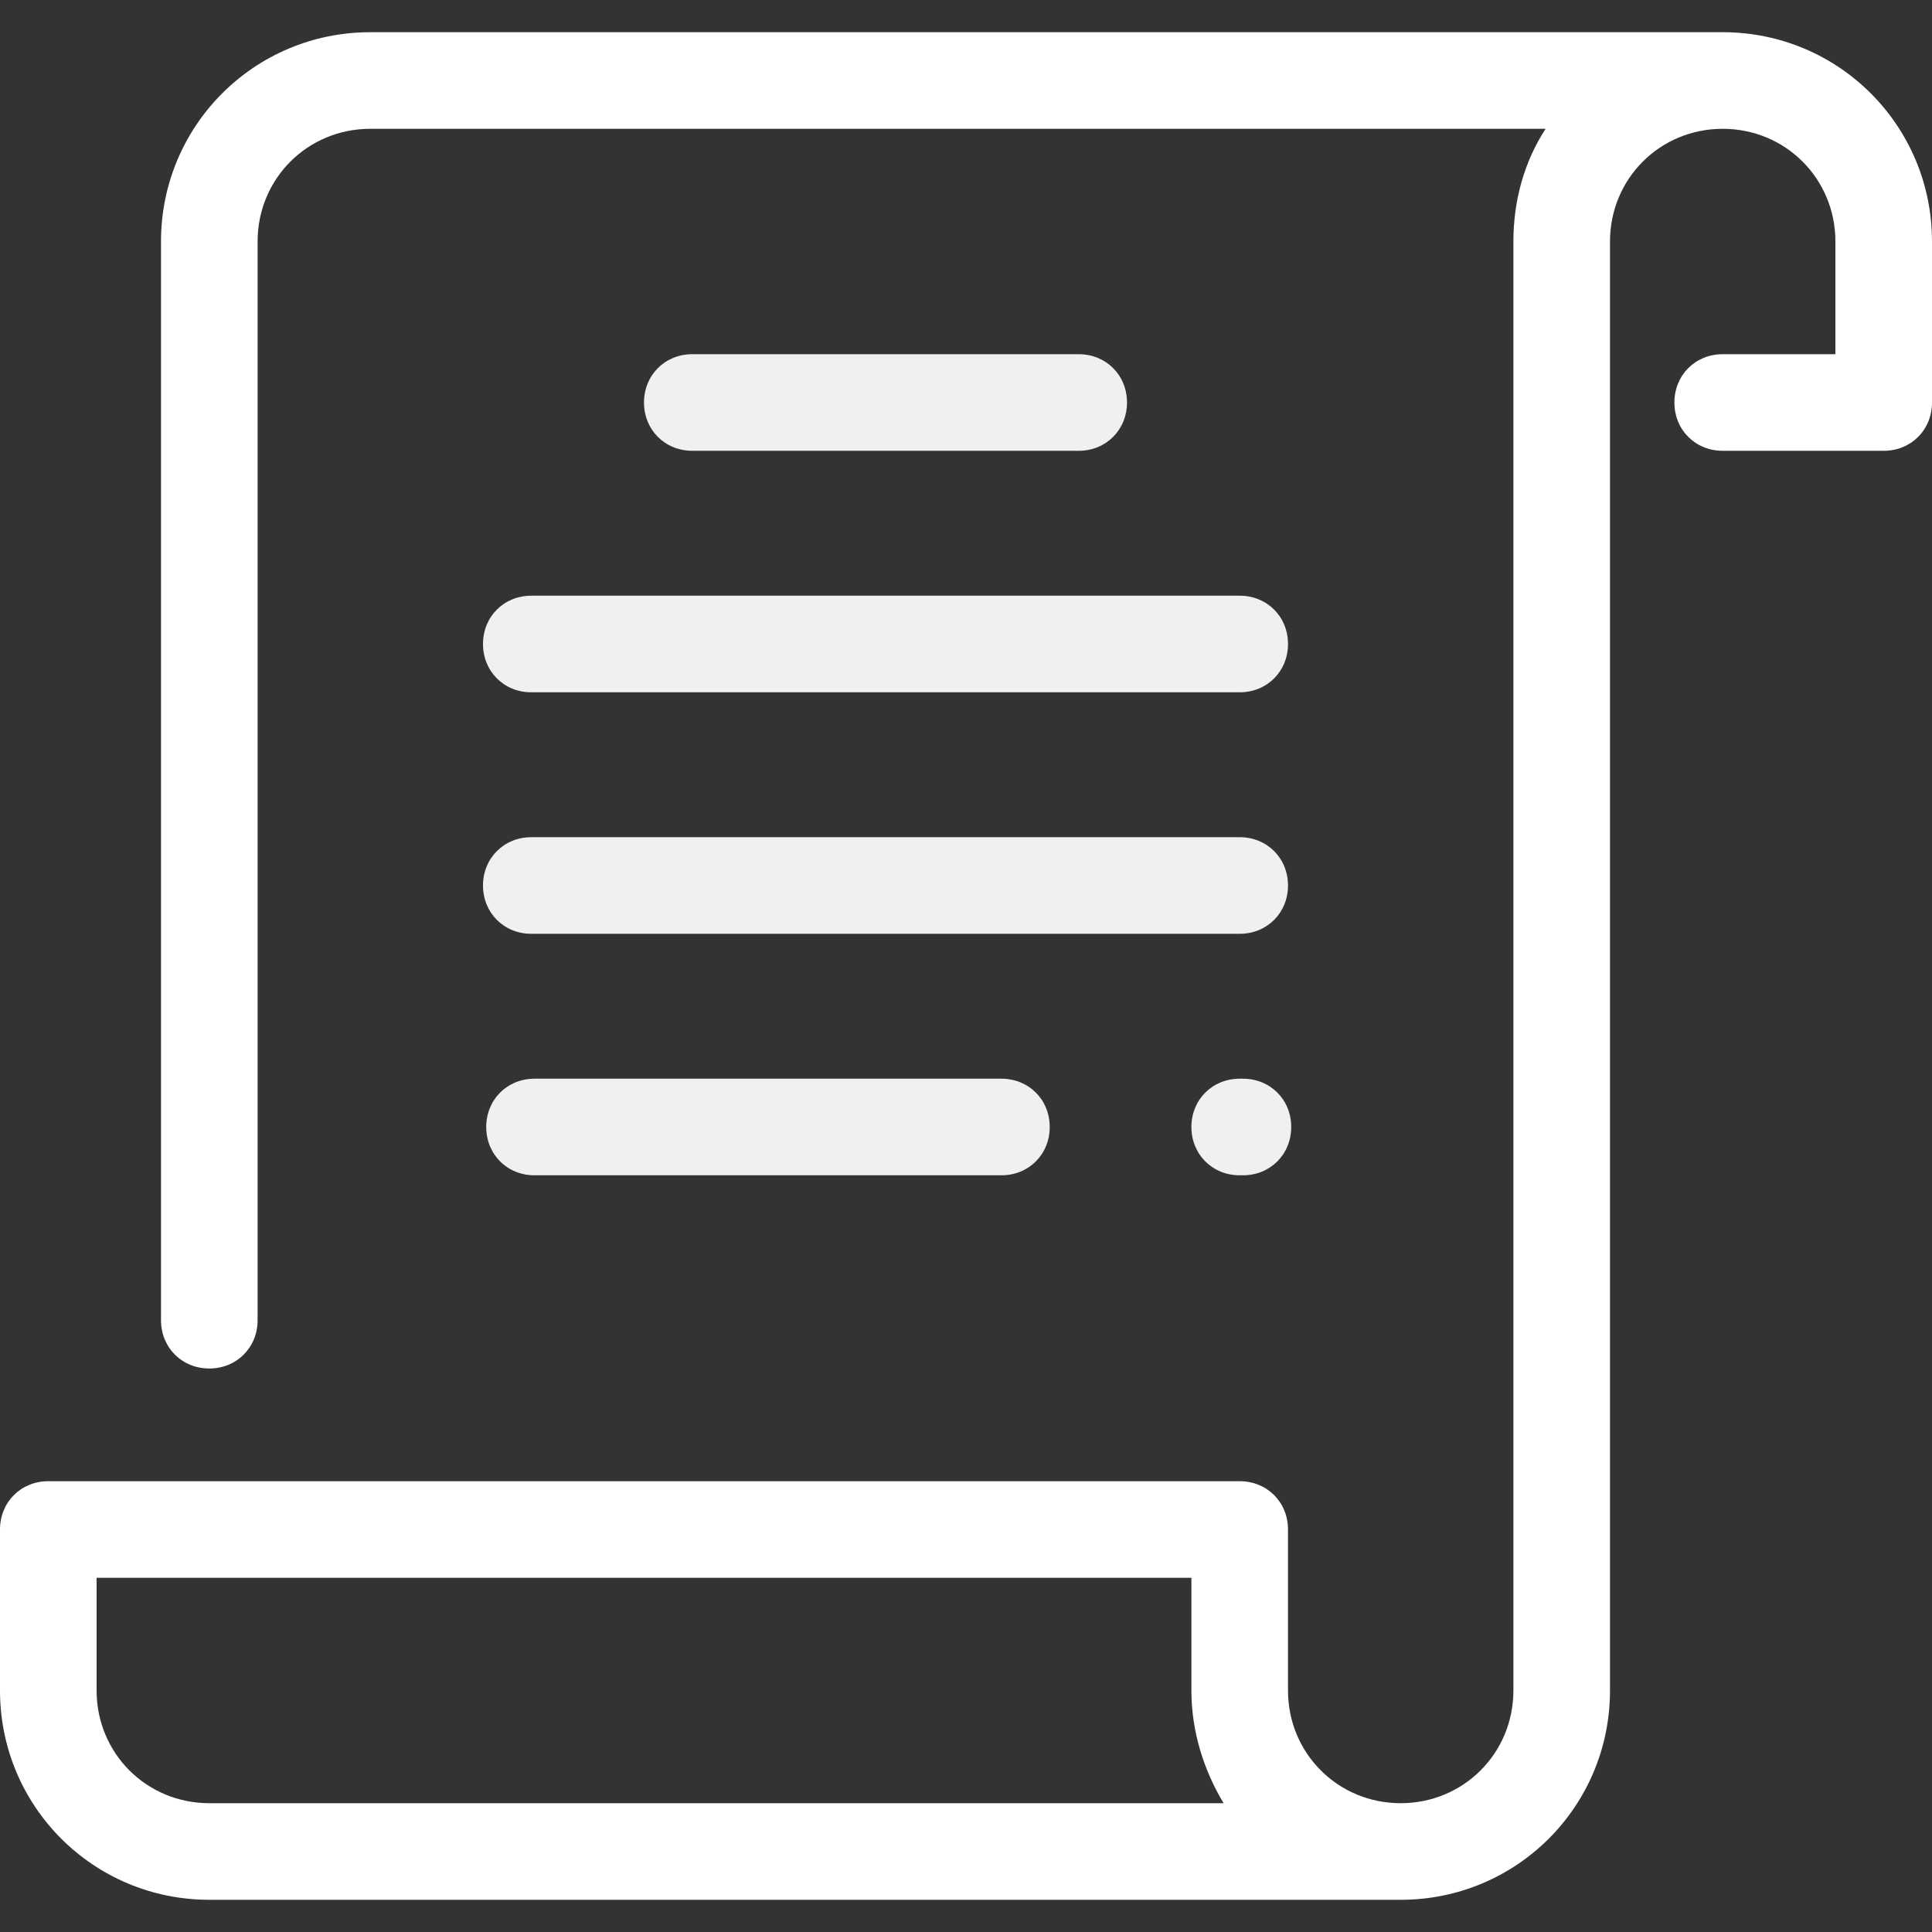
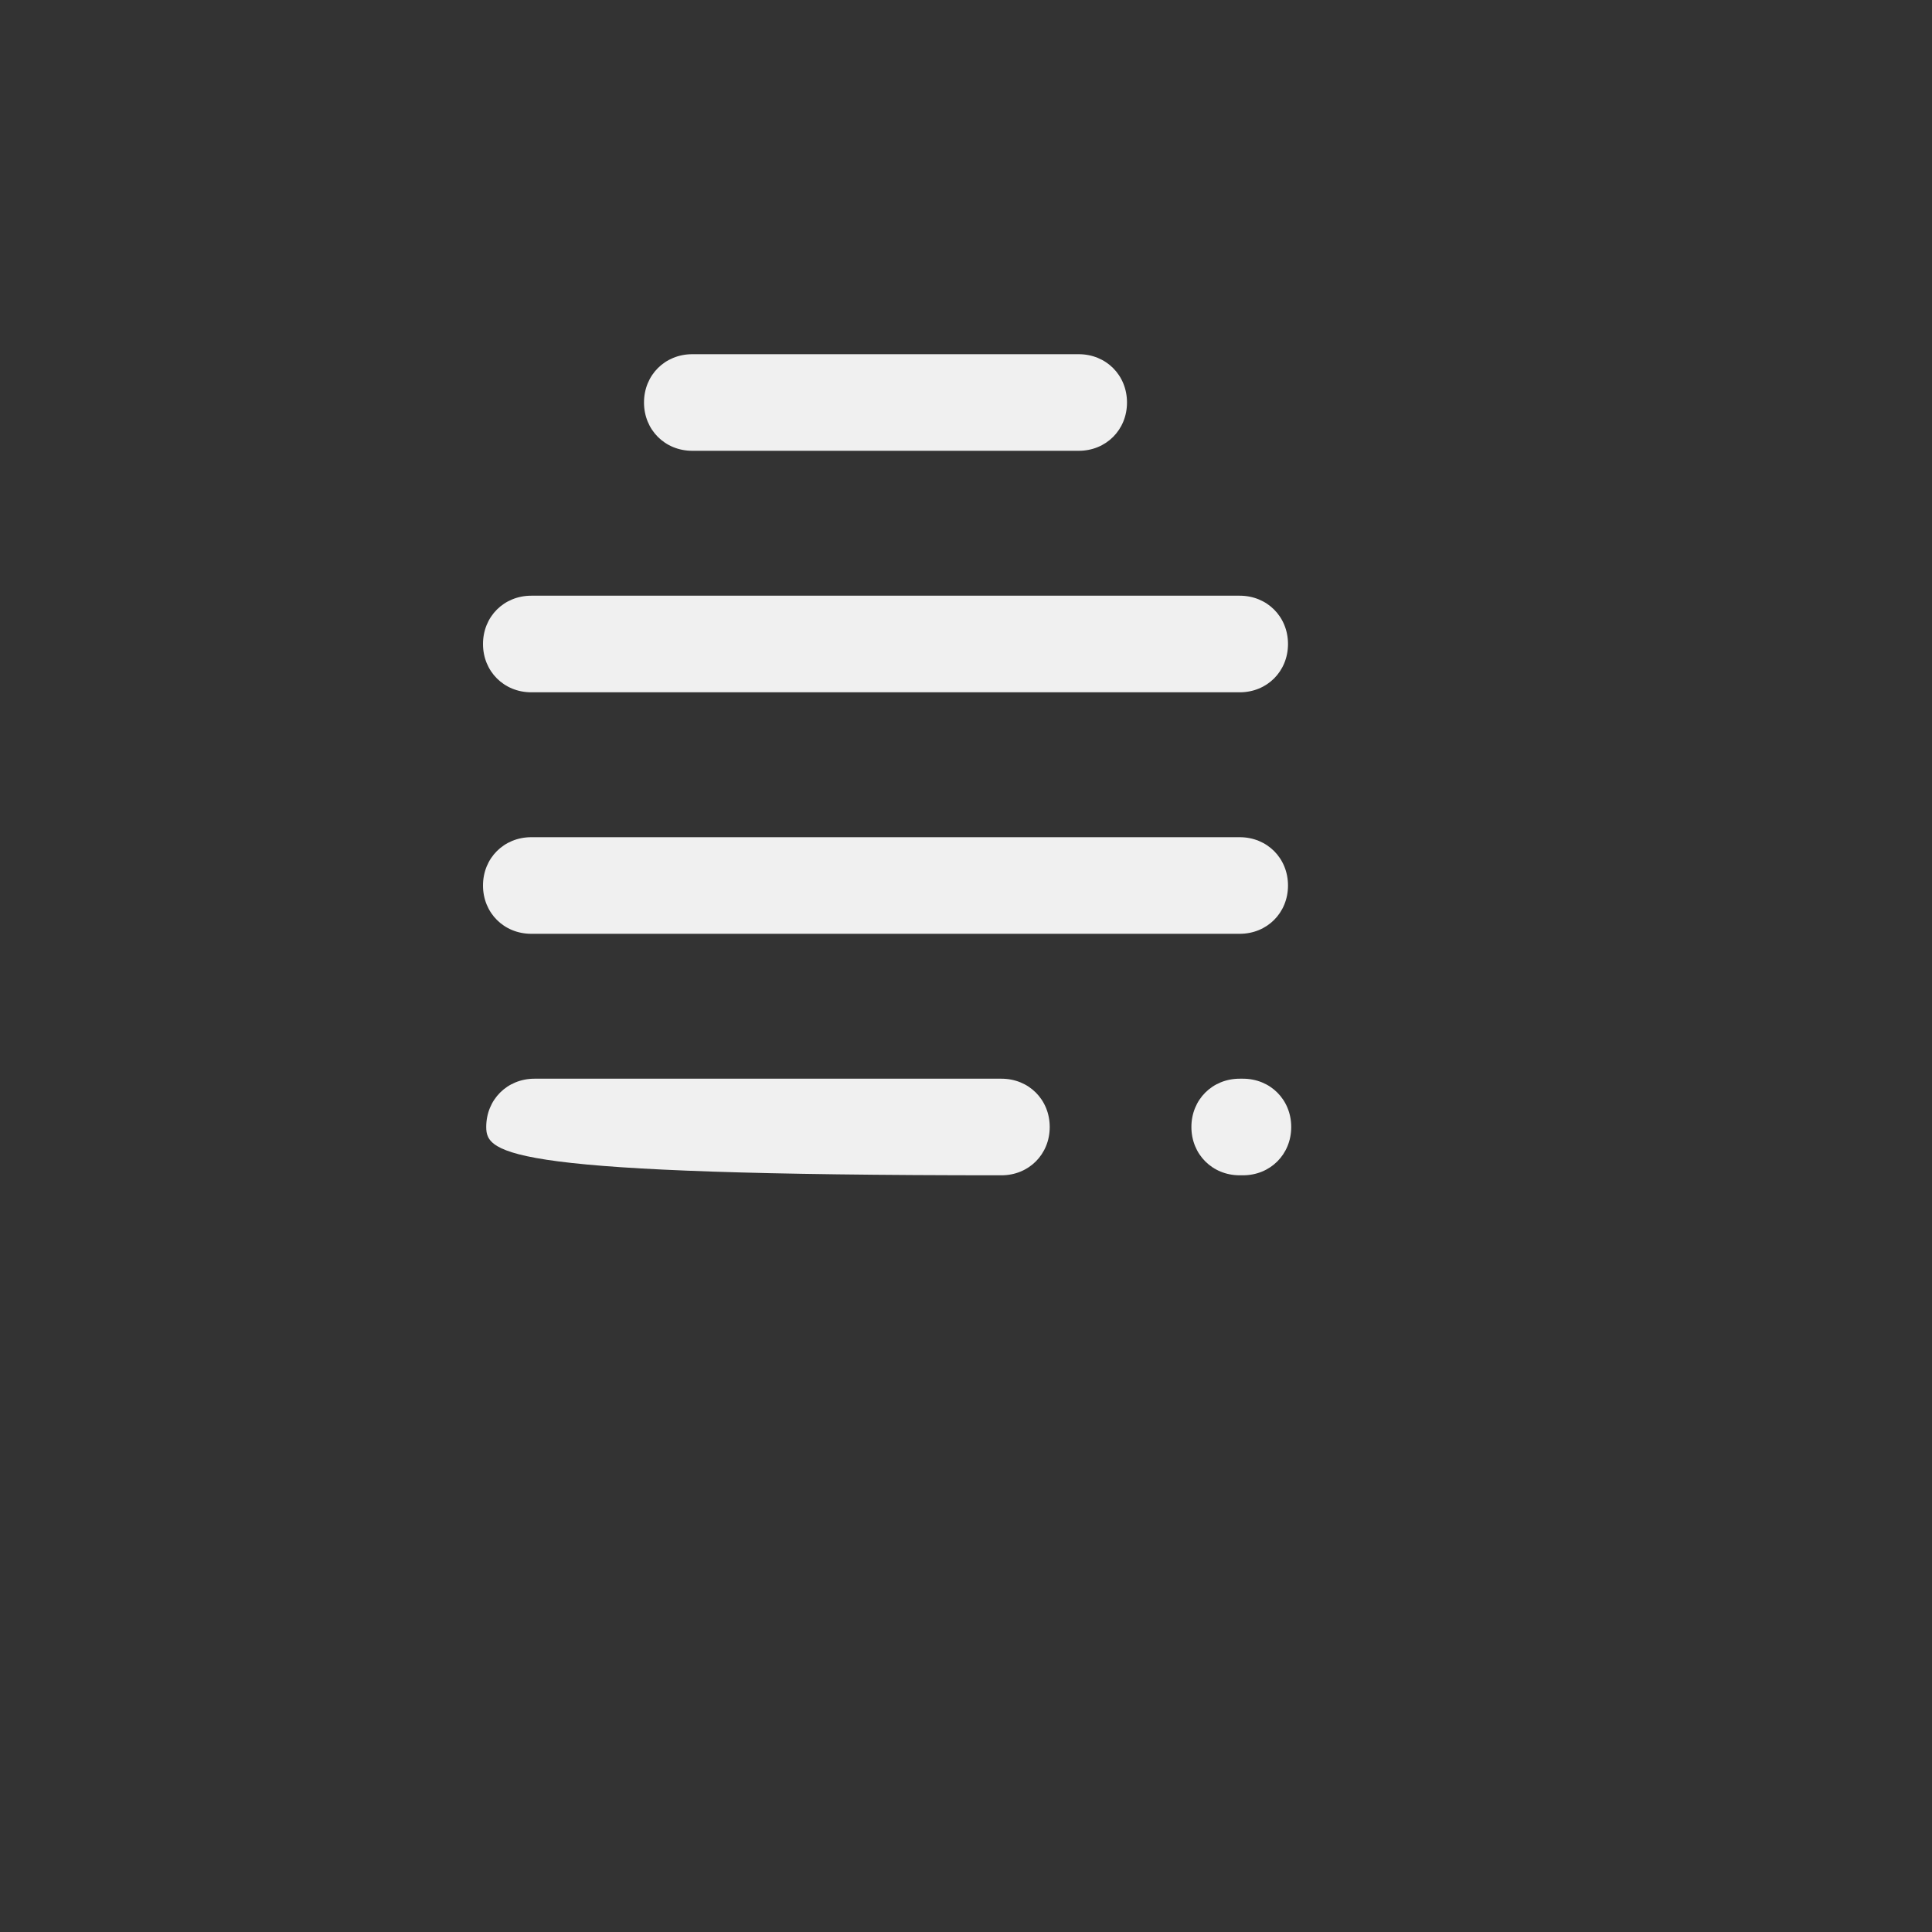
<svg xmlns="http://www.w3.org/2000/svg" width="480" height="480" viewBox="0 0 480 480" fill="none">
  <rect x="0" y="0" width="480" height="480" fill="#333333" stroke="none" />
  <path d="M308 232H132C125.199 232 120 226.801 120 220C120 213.199 125.199 208 132 208H308C314.801 208 320 213.199 320 220C320 226.801 314.801 232 308 232Z" fill="#F0F0F0" />
  <path d="M308 172H132C125.199 172 120 166.801 120 160C120 153.199 125.199 148 132 148H308C314.801 148 320 153.199 320 160C320 166.801 314.801 172 308 172Z" fill="#F0F0F0" />
  <path d="M268 112H172C165.199 112 160 106.801 160 100C160 93.199 165.199 88 172 88H268C274.801 88 280 93.199 280 100C280 106.801 274.801 112 268 112Z" fill="#F0F0F0" />
-   <path d="M428 8H92C63.199 8 40 31.199 40 60V328C40 334.801 45.199 340 52 340C58.801 340 64 334.801 64 328V60C64 44.398 76.398 32 92 32H384C378.801 40 376 49.602 376 60V420C376 435.602 363.602 448 348 448C332.398 448 320 435.602 320 420V380C320 373.199 314.801 368 308 368H12C5.199 368 0 373.199 0 380V420C0 448.801 23.199 472 52 472H348C376.801 472 400 448.801 400 420V60C400 44.398 412.398 32 428 32C443.602 32 456 44.398 456 60V88H428C421.199 88 416 93.199 416 100C416 106.801 421.199 112 428 112H468C474.801 112 480 106.801 480 100V60C480 31.199 456.801 8 428 8ZM52 448C36.398 448 24 435.602 24 420V392H296V420C296 430.398 299.199 440 304 448H52Z" fill="white" />
-   <path d="M248.801 292H132.801C126 292 120.801 286.801 120.801 280C120.801 273.199 126 268 132.801 268H248.801C255.602 268 260.801 273.199 260.801 280C260.801 286.801 255.602 292 248.801 292V292Z" fill="#F0F0F0" />
+   <path d="M248.801 292C126 292 120.801 286.801 120.801 280C120.801 273.199 126 268 132.801 268H248.801C255.602 268 260.801 273.199 260.801 280C260.801 286.801 255.602 292 248.801 292V292Z" fill="#F0F0F0" />
  <path d="M308.801 292H308C301.199 292 296 286.801 296 280C296 273.199 301.199 268 308 268H308.801C315.602 268 320.801 273.199 320.801 280C320.801 286.801 315.602 292 308.801 292Z" fill="#F0F0F0" />
</svg>